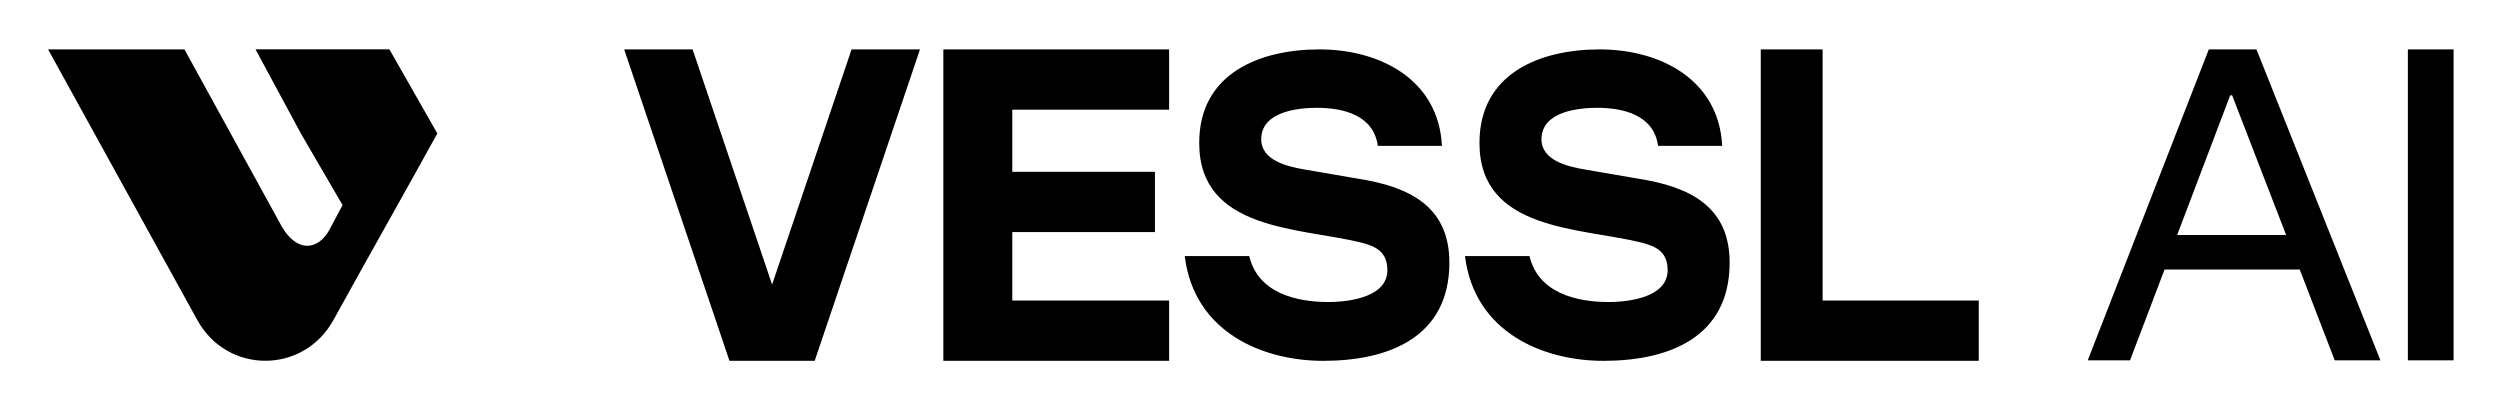
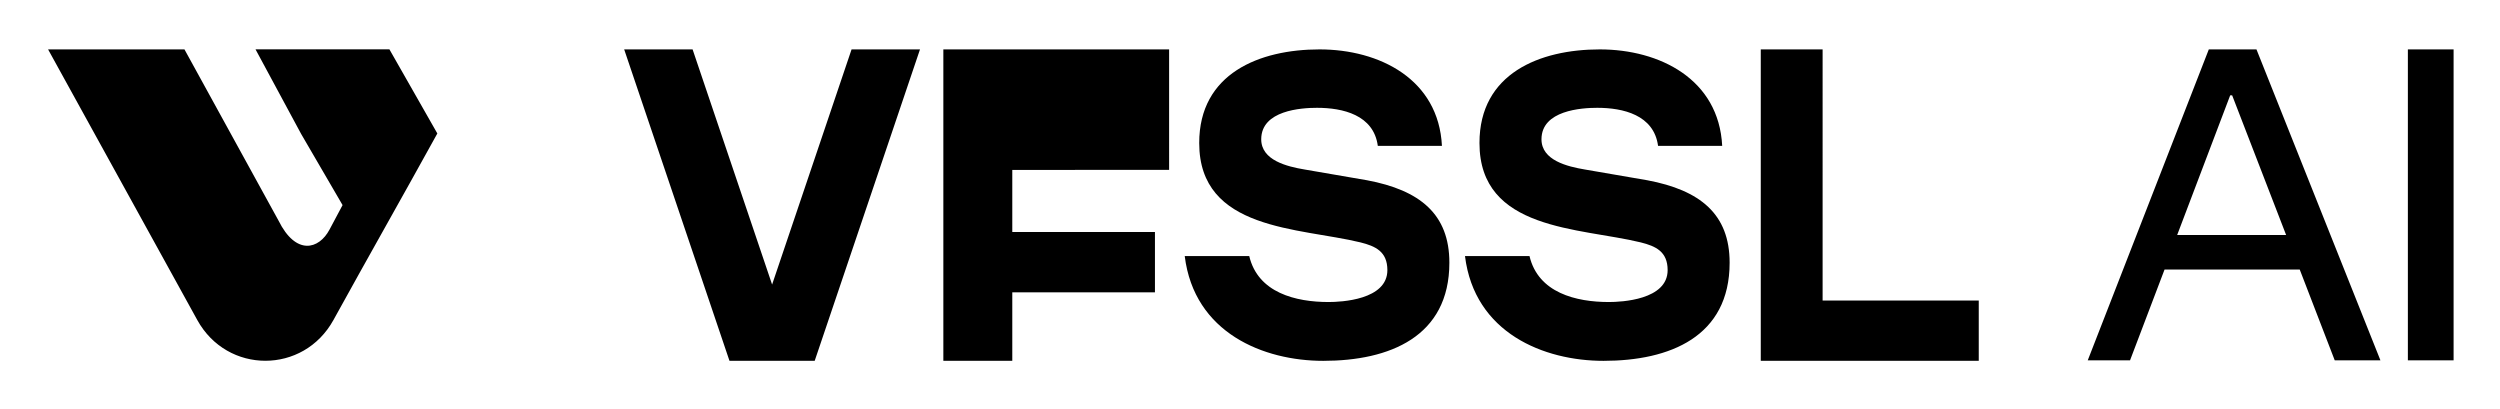
<svg xmlns="http://www.w3.org/2000/svg" role="img" viewBox="211.22 417.22 1496.56 244.56">
  <title>Vessl logo.svg</title>
  <style>svg {enable-background:new 0 0 1920 1080}</style>
-   <path d="M391.49 497.4l24.8 42.59s-5.23 9.82-7.85 14.73c-6.33 11.86-20.05 15.58-30.48-5.42l-56.32-102.52H240l89.31 162c17.94 32.54 63.58 32.54 81.52 0 21.38-38.79 40.8-72.87 62.19-111.66l-28.68-50.35h-80.15l27.3 50.63zm329.5-50.62l-47.57 140.78-47.6-140.78h-40.96l63.03 186.41h51.03l63.03-186.41h-40.96zm190.09 36.07v-36.07H775.93v186.41h135.15v-36.07H817.2v-40.97h85.4v-36.1h-85.4v-37.19l93.88-.01zm124.93 21.7c-2.47-18.59-21.04-22.79-36.38-22.79-9.4 0-33.41 1.49-33.41 18.83 0 12.65 15.6 16.35 25.99 18.1l37.37 6.44c31.7 5.95 49.27 20.31 49.27 49.34 0 44.39-35.89 58.76-75.5 58.76-35.65 0-77.24-16.61-82.92-62.72h38.62c5.21 22.06 27.97 27.51 47.53 27.51 7.42 0 35.16-1.25 35.16-19.09 0-11.16-7.19-14.37-16.1-16.61-36.64-8.92-96.54-6.94-96.54-59.48-.03-41.68 36.09-56.05 72.01-56.05s71.31 17.84 73.29 57.76h-38.39zm167.77 0c-2.48-18.59-21.05-22.79-36.38-22.79-9.4 0-33.41 1.49-33.41 18.83 0 12.65 15.6 16.35 25.99 18.1l37.37 6.44c31.69 5.95 49.27 20.31 49.27 49.34 0 44.39-35.88 58.76-75.5 58.76-35.65 0-77.24-16.61-82.92-62.72h38.62c5.21 22.06 27.97 27.51 47.53 27.51 7.42 0 35.16-1.25 35.16-19.09 0-11.16-7.19-14.37-16.1-16.61-36.64-8.92-96.54-6.94-96.54-59.48-.03-41.68 36.09-56.05 72.01-56.05 35.91 0 71.3 17.84 73.29 57.76h-38.39zm98.5 92.57V446.78h-37.02V633.2h130.49v-36.07h-93.47v-.01zm285.63-18.56h-80.93l-20.67 54.38h-25.32l72.48-186.16h28.52l74.22 186.16h-27.36l-20.96-54.38h.02zm-73.35-20.67h65.19l-32.31-83.61h-1.17l-31.74 83.61h.03zM1680 446.78v186.16h-27.37V446.78H1680z" />
+   <path d="M391.49 497.4l24.8 42.59s-5.23 9.82-7.85 14.73c-6.33 11.86-20.05 15.58-30.48-5.42l-56.32-102.52H240l89.31 162c17.94 32.54 63.58 32.54 81.52 0 21.38-38.79 40.8-72.87 62.19-111.66l-28.68-50.35h-80.15l27.3 50.63zm329.5-50.62l-47.57 140.78-47.6-140.78h-40.96l63.03 186.41h51.03l63.03-186.41h-40.96zm190.09 36.07v-36.07H775.93v186.41h135.15H817.2v-40.97h85.4v-36.1h-85.4v-37.19l93.88-.01zm124.93 21.7c-2.47-18.59-21.04-22.79-36.38-22.79-9.4 0-33.41 1.49-33.41 18.83 0 12.65 15.6 16.35 25.99 18.1l37.37 6.44c31.7 5.95 49.27 20.31 49.27 49.34 0 44.39-35.89 58.76-75.5 58.76-35.65 0-77.24-16.61-82.92-62.72h38.62c5.21 22.06 27.97 27.51 47.53 27.51 7.42 0 35.16-1.25 35.16-19.09 0-11.16-7.19-14.37-16.1-16.61-36.64-8.92-96.54-6.94-96.54-59.48-.03-41.68 36.09-56.05 72.01-56.05s71.31 17.84 73.29 57.76h-38.39zm167.77 0c-2.48-18.59-21.05-22.79-36.38-22.79-9.4 0-33.41 1.49-33.41 18.83 0 12.65 15.6 16.35 25.99 18.1l37.37 6.44c31.69 5.95 49.27 20.31 49.27 49.34 0 44.39-35.88 58.76-75.5 58.76-35.65 0-77.24-16.61-82.92-62.72h38.62c5.21 22.06 27.97 27.51 47.53 27.51 7.42 0 35.16-1.25 35.16-19.09 0-11.16-7.19-14.37-16.1-16.61-36.64-8.92-96.54-6.94-96.54-59.48-.03-41.68 36.09-56.05 72.01-56.05 35.91 0 71.3 17.84 73.29 57.76h-38.39zm98.5 92.57V446.78h-37.02V633.2h130.49v-36.07h-93.47v-.01zm285.63-18.56h-80.93l-20.67 54.38h-25.32l72.48-186.16h28.52l74.22 186.16h-27.36l-20.96-54.38h.02zm-73.35-20.67h65.19l-32.31-83.61h-1.17l-31.74 83.61h.03zM1680 446.78v186.16h-27.37V446.78H1680z" />
</svg>